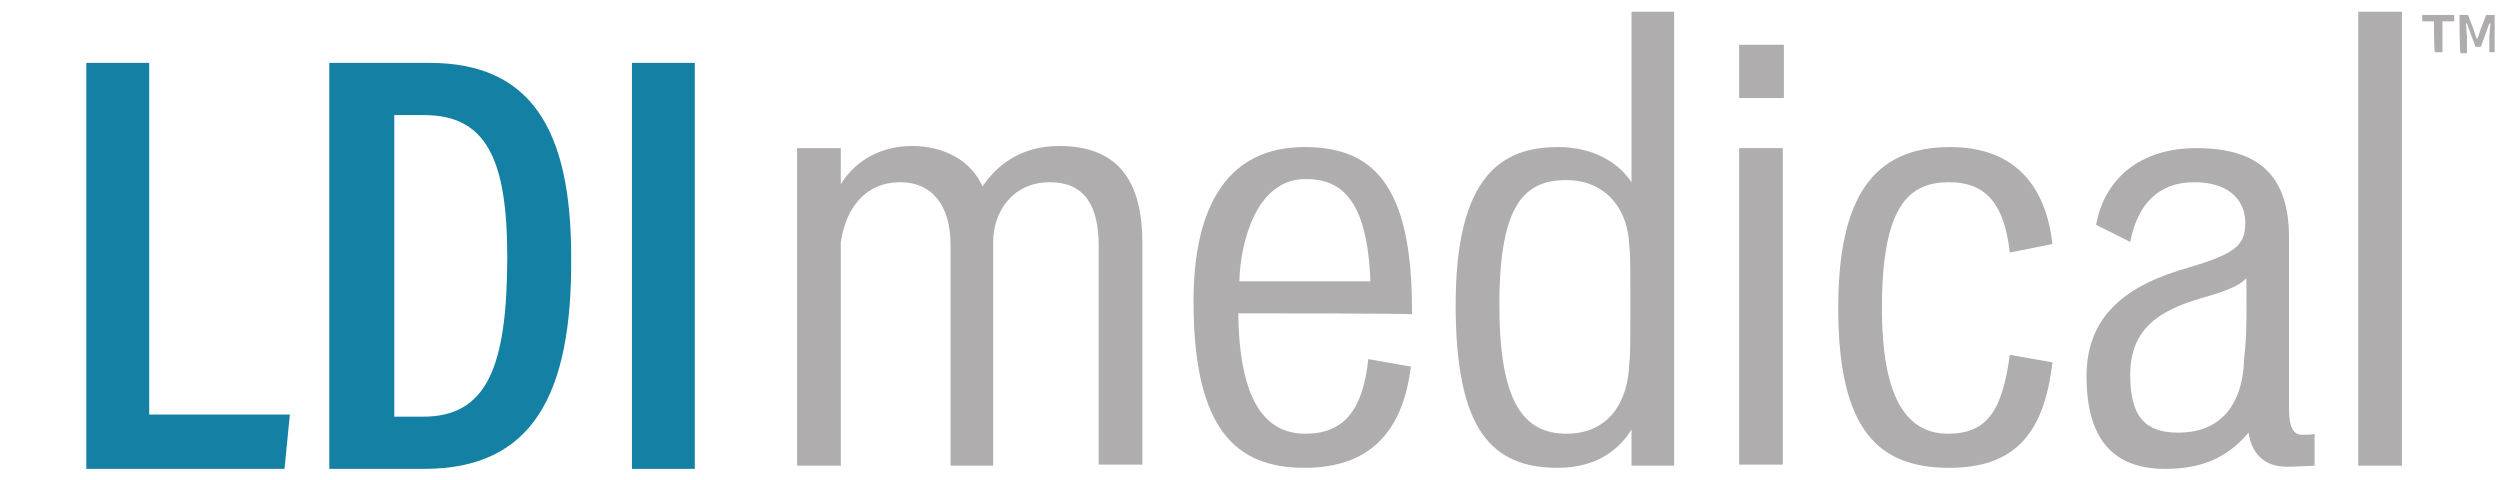
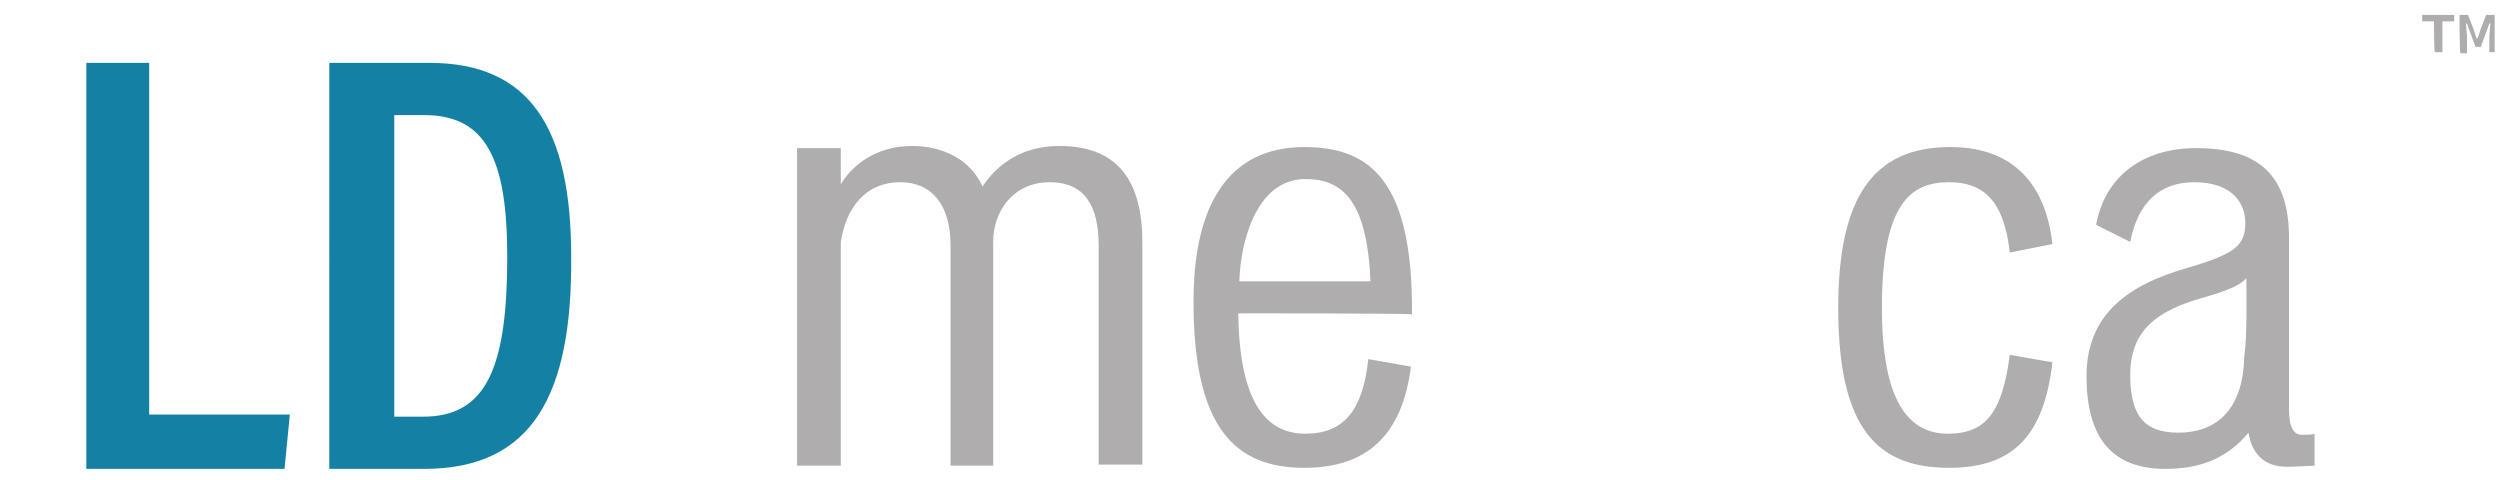
<svg xmlns="http://www.w3.org/2000/svg" version="1.1" id="Layer_1" x="0px" y="0px" viewBox="0 0 234.6 45" style="enable-background:new 0 0 234.6 45;" xml:space="preserve">
  <style type="text/css">
	.st0{fill:#1481A4;}
	.st1{fill-rule:evenodd;clip-rule:evenodd;fill:#1481A4;}
	.st2{fill:#AEACAC;}
	.st3{fill:#AFADAD;}
</style>
  <g>
    <path class="st0" d="M8.1,5.9H14v33h13.2L26.7,44H8.1V5.9L8.1,5.9z" />
    <path class="st0" d="M36.9,39.1h2.8c5.9,0,7.9-4.5,7.9-15c0-9.2-2-13.3-7.8-13.3H37v28.3H36.9z M30.9,5.9h9.4   c9.5,0,13.3,6.2,13.3,18.2C53.7,37,50,44,39.8,44h-8.9L30.9,5.9L30.9,5.9z" />
-     <rect x="59.3" y="5.9" class="st1" width="5.9" height="38.1" />
    <path class="st2" d="M230.8,1.4h0.8l0.5,1.3l0.3,0.9h0.1l0.3-0.9l0.5-1.3h0.8v3.5h-0.5V3.4l0.1-1.2h-0.1l-0.8,2.2h-0.5l-0.8-2.2   h-0.1l0.1,1.2V5h-0.6C230.8,4.9,230.8,1.4,230.8,1.4z M228.4,2h-1.1V1.4h3V2h-1.1v2.9h-0.7C228.4,4.9,228.4,2,228.4,2z" />
    <g>
      <path class="st3" d="M103.1,43.7c0-5.1,0-20.5,0-20.6c0-3.8-1.3-6-4.6-6c-3.4,0-5.3,2.7-5.3,5.6c0,0.1,0,14.8,0,21h-4    c0-3.1,0-20.6,0-20.7c0-3.8-1.8-5.9-4.7-5.9c-3.3,0-5.1,2.4-5.6,5.6v21h-4.1V13.9h4.1v3.4c1-1.7,3.2-3.6,6.7-3.6    c2.9,0,5.5,1.3,6.6,3.8c1.4-2.1,3.7-3.8,7.2-3.8c5.7,0,7.8,3.5,7.8,9.1c0,0,0,12.3,0,20.8h-4.1V43.7z" />
      <path class="st3" d="M116.2,29.4c0.1,8.5,2.7,11.3,6.3,11.3s5.4-2.2,5.9-7l4,0.7c-0.8,6.4-4.1,9.5-10,9.5    c-6.4,0-10.4-3.6-10.4-15.6c0-9.1,3.3-14.5,10.4-14.5c6.2,0,10.2,3.2,10.1,15.7C132.7,29.4,116.2,29.4,116.2,29.4z M122.5,16.8    c-4.6,0-6.1,5.9-6.2,9.6h12.3C128.3,18.6,125.8,16.8,122.5,16.8z" />
-       <path class="st3" d="M153.1,43.7v-3.4c-0.9,1.5-2.9,3.6-6.9,3.6c-6.2,0-9.6-3.5-9.6-15.3c0-12.2,4.4-14.8,9.6-14.8    c3.4,0,5.7,1.5,6.9,3.3c0-0.1,0-16,0-16h4v42.6C157.1,43.7,153.1,43.7,153.1,43.7z M153,28.5c0-2,0-4.9-0.1-5.3    c-0.1-3.9-2.5-6.3-5.9-6.3c-3.9,0-6.3,2.2-6.3,11.7c0,9.2,2.3,12.1,6.3,12.1c3.9,0,5.8-2.9,5.9-6.7C153,33.7,153,30.8,153,28.5z" />
-       <path class="st3" d="M163.2,9.2v-5h4.2v5H163.2z M163.2,43.7V13.9h4.1v29.7h-4.1V43.7z" />
      <path class="st3" d="M182.9,43.9c-6.6,0-10.4-3.5-10.4-15c0-10.4,3.3-15.1,10.5-15.1c6.2,0,9,3.8,9.6,9.1l-4,0.8    c-0.5-4.4-2.1-6.6-5.7-6.6c-3.7,0-6.3,2.1-6.3,11.8c0,8.6,2.4,11.8,6.2,11.8c3.7,0,5.1-2.2,5.8-7.4l4,0.7    C191.8,40.9,188.9,43.9,182.9,43.9z" />
      <path class="st3" d="M214.6,43.8c-2.2,0-3.3-1.3-3.6-3.2c-2,2.4-4.5,3.4-7.8,3.4c-5,0-7.4-2.9-7.4-8.7s3.9-8.6,9.6-10.2    c4.4-1.3,5.3-2.1,5.3-4.2c0-1.8-1.2-3.8-4.8-3.8c-3.3,0-5.3,2-6,5.6l-3.2-1.6c0.8-4.4,4.2-7.2,9.4-7.2c6,0,8.7,2.7,8.7,8.4    c0,3.2,0,14.3,0,16.1c0,1.8,0.5,2.4,1.2,2.4c0.3,0,1.1,0,1.2-0.1v3C216.8,43.7,215.5,43.8,214.6,43.8z M210.8,26.1    c-0.7,0.8-2.2,1.3-4.3,1.9c-4.1,1.2-6.6,3-6.6,7.2c0,3.9,1.4,5.4,4.5,5.4c3.9,0,6.1-2.5,6.2-7.1C210.9,31.4,210.8,27.4,210.8,26.1    z" />
-       <path class="st3" d="M221.3,43.7V1.1h4.1v42.6C225.4,43.7,221.3,43.7,221.3,43.7z" />
    </g>
  </g>
</svg>